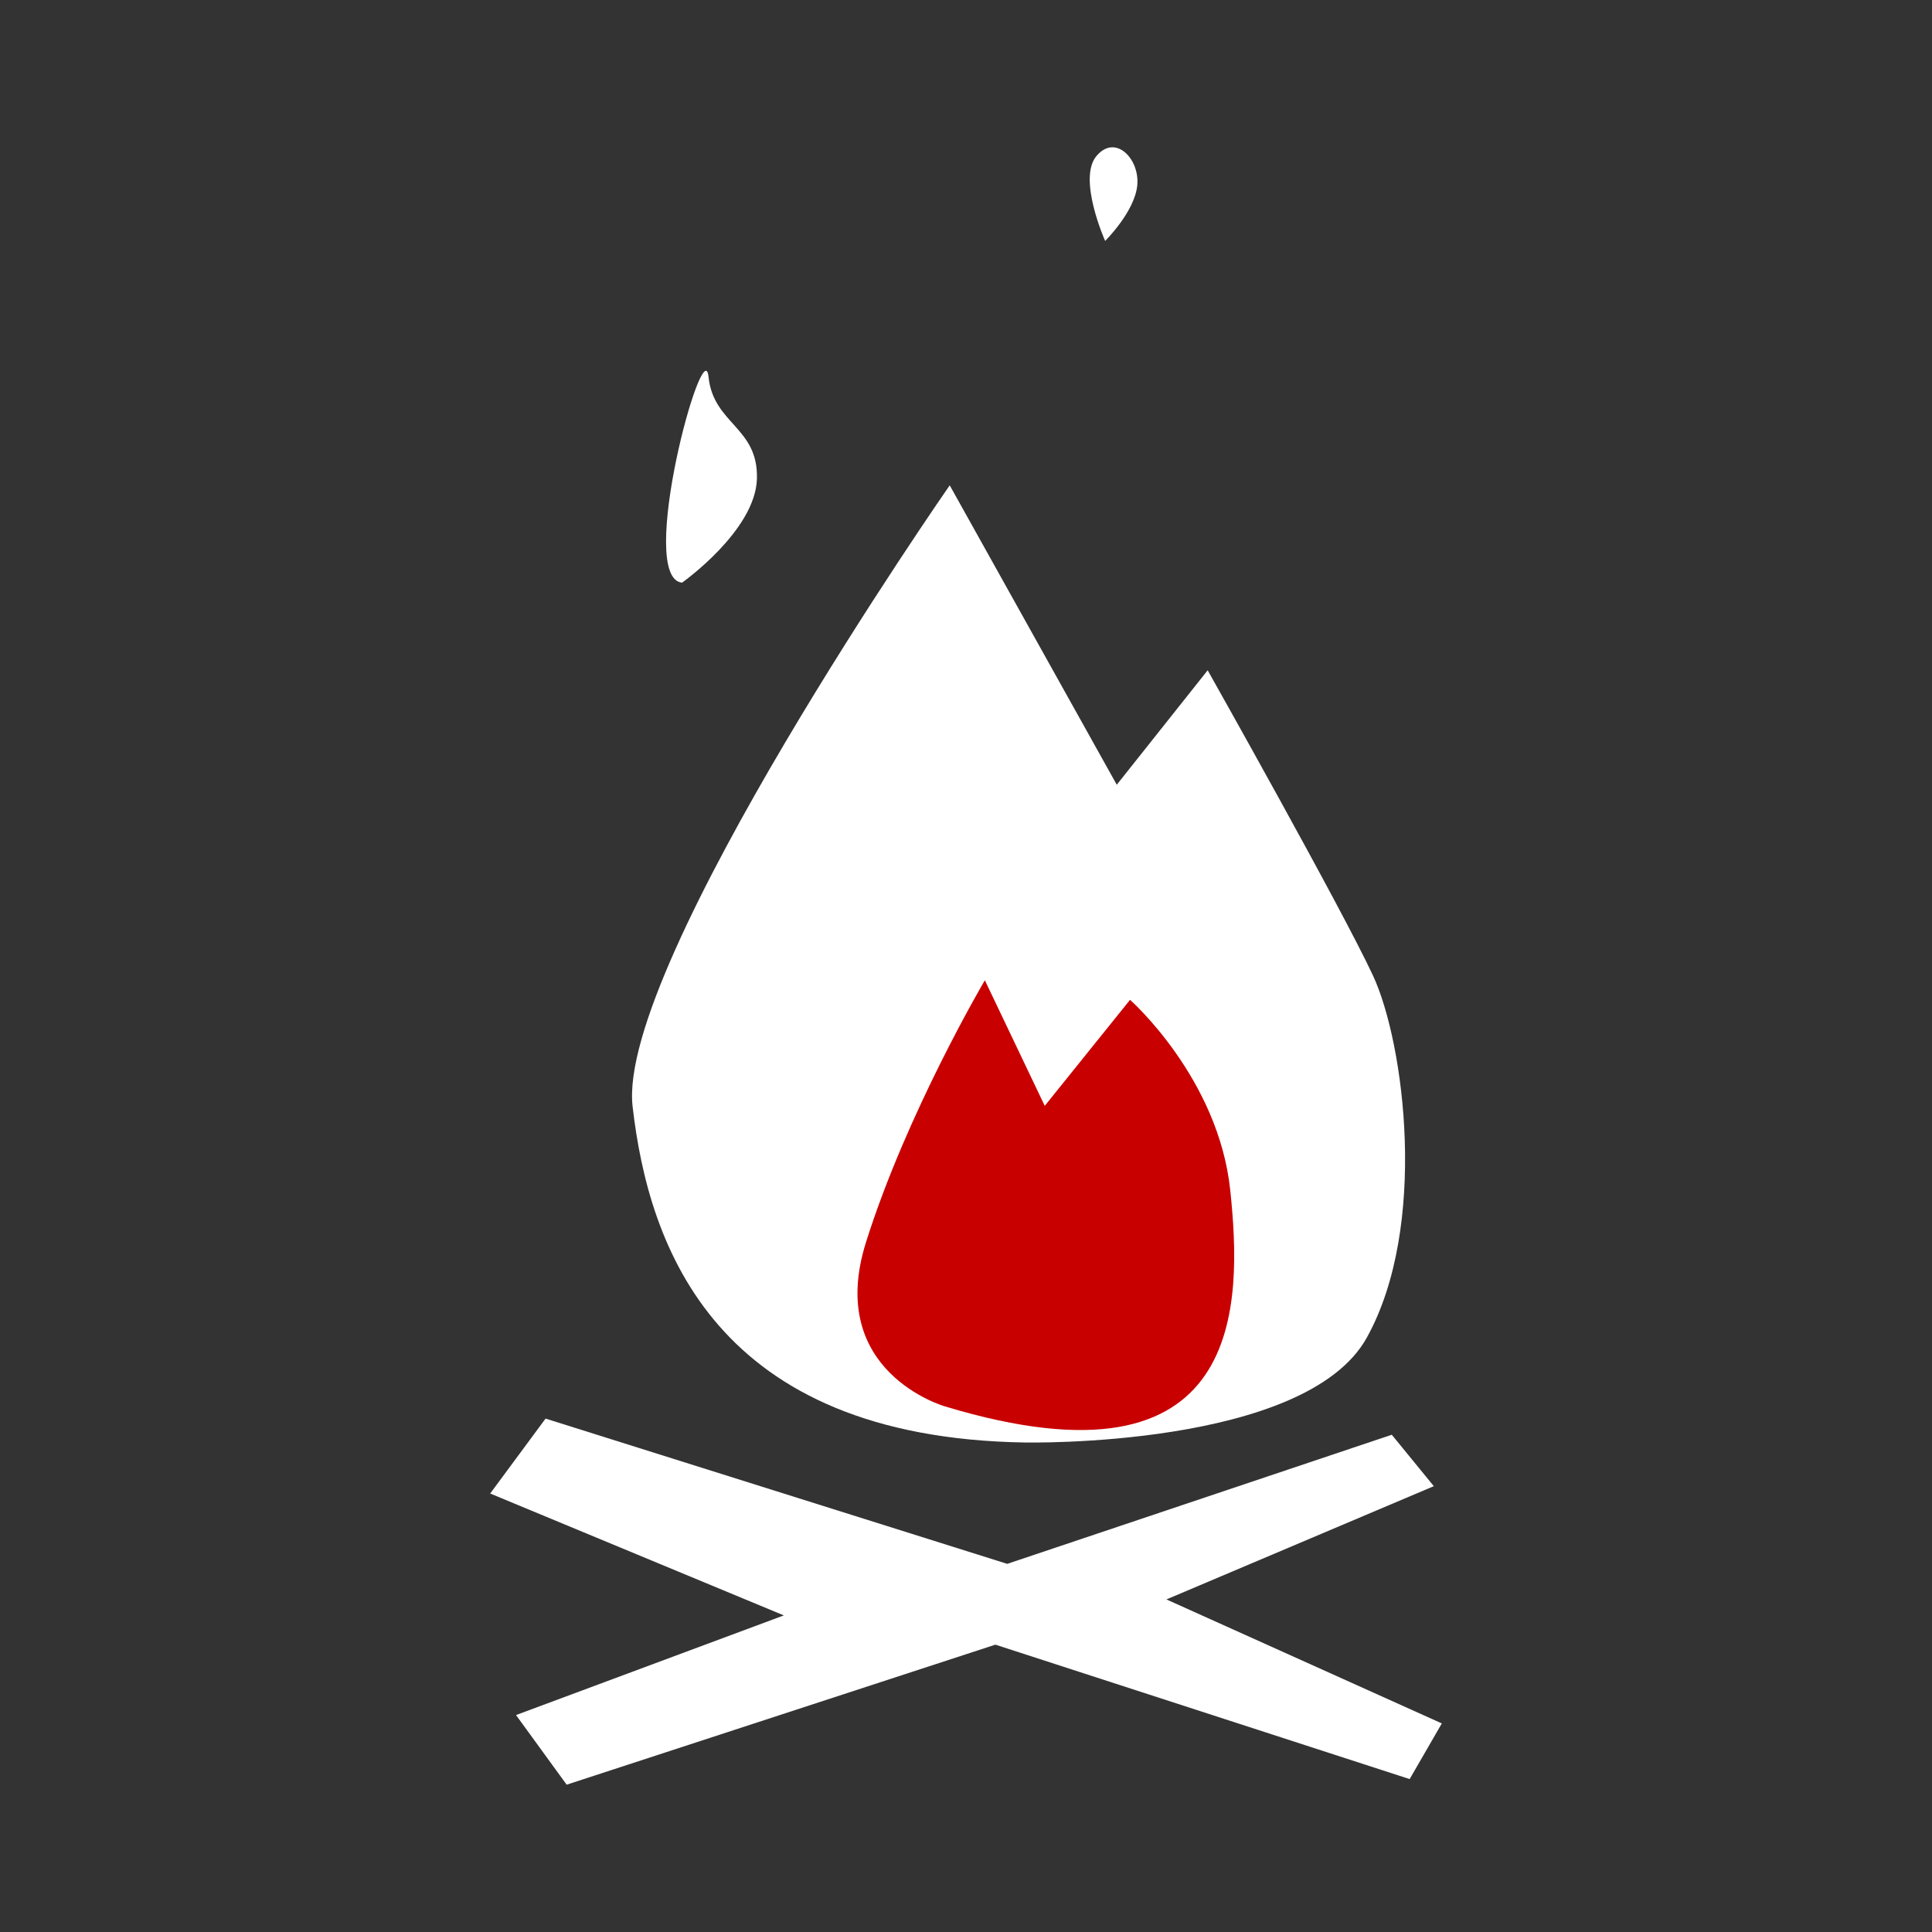
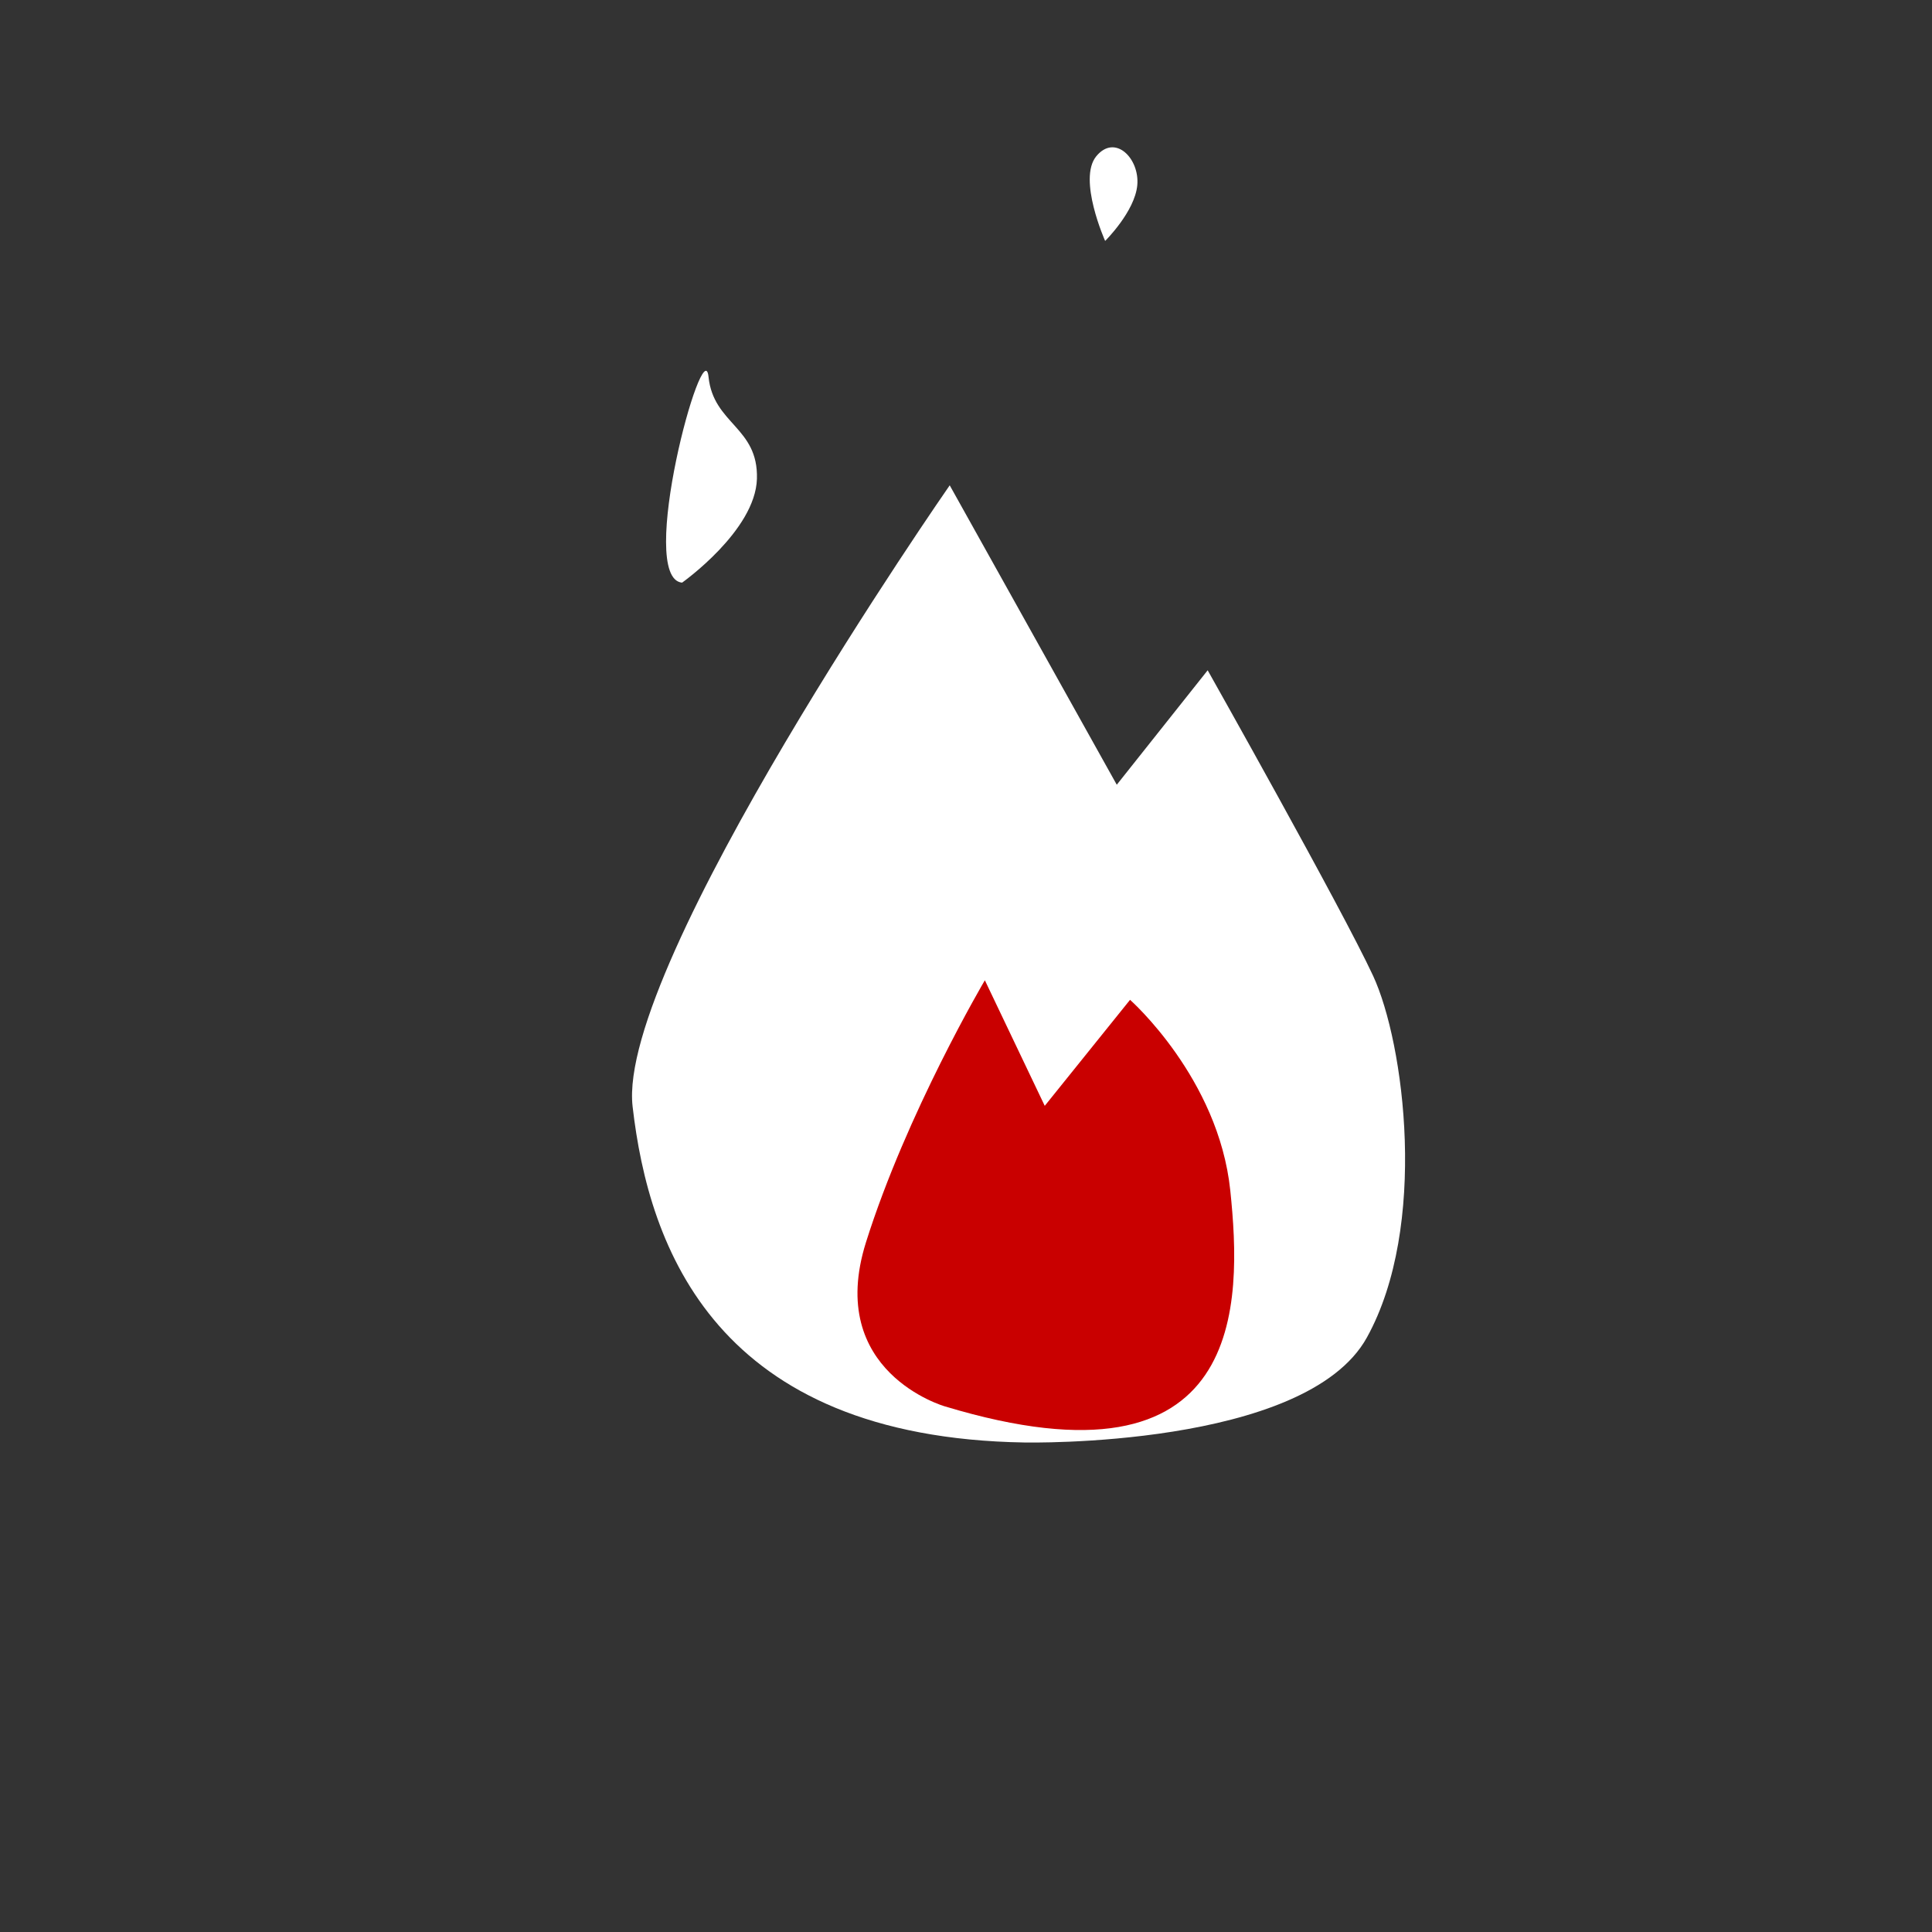
<svg xmlns="http://www.w3.org/2000/svg" clip-rule="evenodd" fill-rule="evenodd" stroke-linejoin="round" stroke-miterlimit="2" viewBox="0 0 100 100">
  <rect x="0" y="0" width="100" height="100" fill="#333333" stroke="none" />
-   <path d="m29.33 92.375 22.19-7.248 21.444 6.958 1.664-2.881-14.254-6.418 13.84-5.862-2.176-2.662-19.904 6.683-23.896-7.519-2.866 3.878 15.199 6.309-13.862 5.158z" fill="#fff" />
  <path d="m53.031 74.663s14.539.313 17.719-5.434c3.181-5.747 1.942-15.233.319-18.726s-8.56-15.809-8.56-15.809l-4.705 5.924-8.647-15.498s-17.254 24.805-16.414 32.149c.84 7.343 4.324 17.132 20.288 17.394z" fill="#fff" />
  <path d="m48.904 72.793s-6.195-1.767-4.082-8.489c2.114-6.723 6.154-13.565 6.154-13.565l3.1 6.499 4.415-5.487s4.581 4.042 5.188 9.866c.606 5.825.868 15.906-14.775 11.176z" fill="#c90000" />
  <g fill="#fff">
    <path d="m35.304 30.158s3.792-2.682 3.874-5.369c.081-2.688-2.252-2.825-2.505-5.284s-3.757 10.425-1.369 10.653z" />
    <path d="m57.202 12.471s-1.432-3.203-.457-4.386c.976-1.182 2.247.128 2.121 1.498s-1.664 2.888-1.664 2.888z" />
  </g>
</svg>